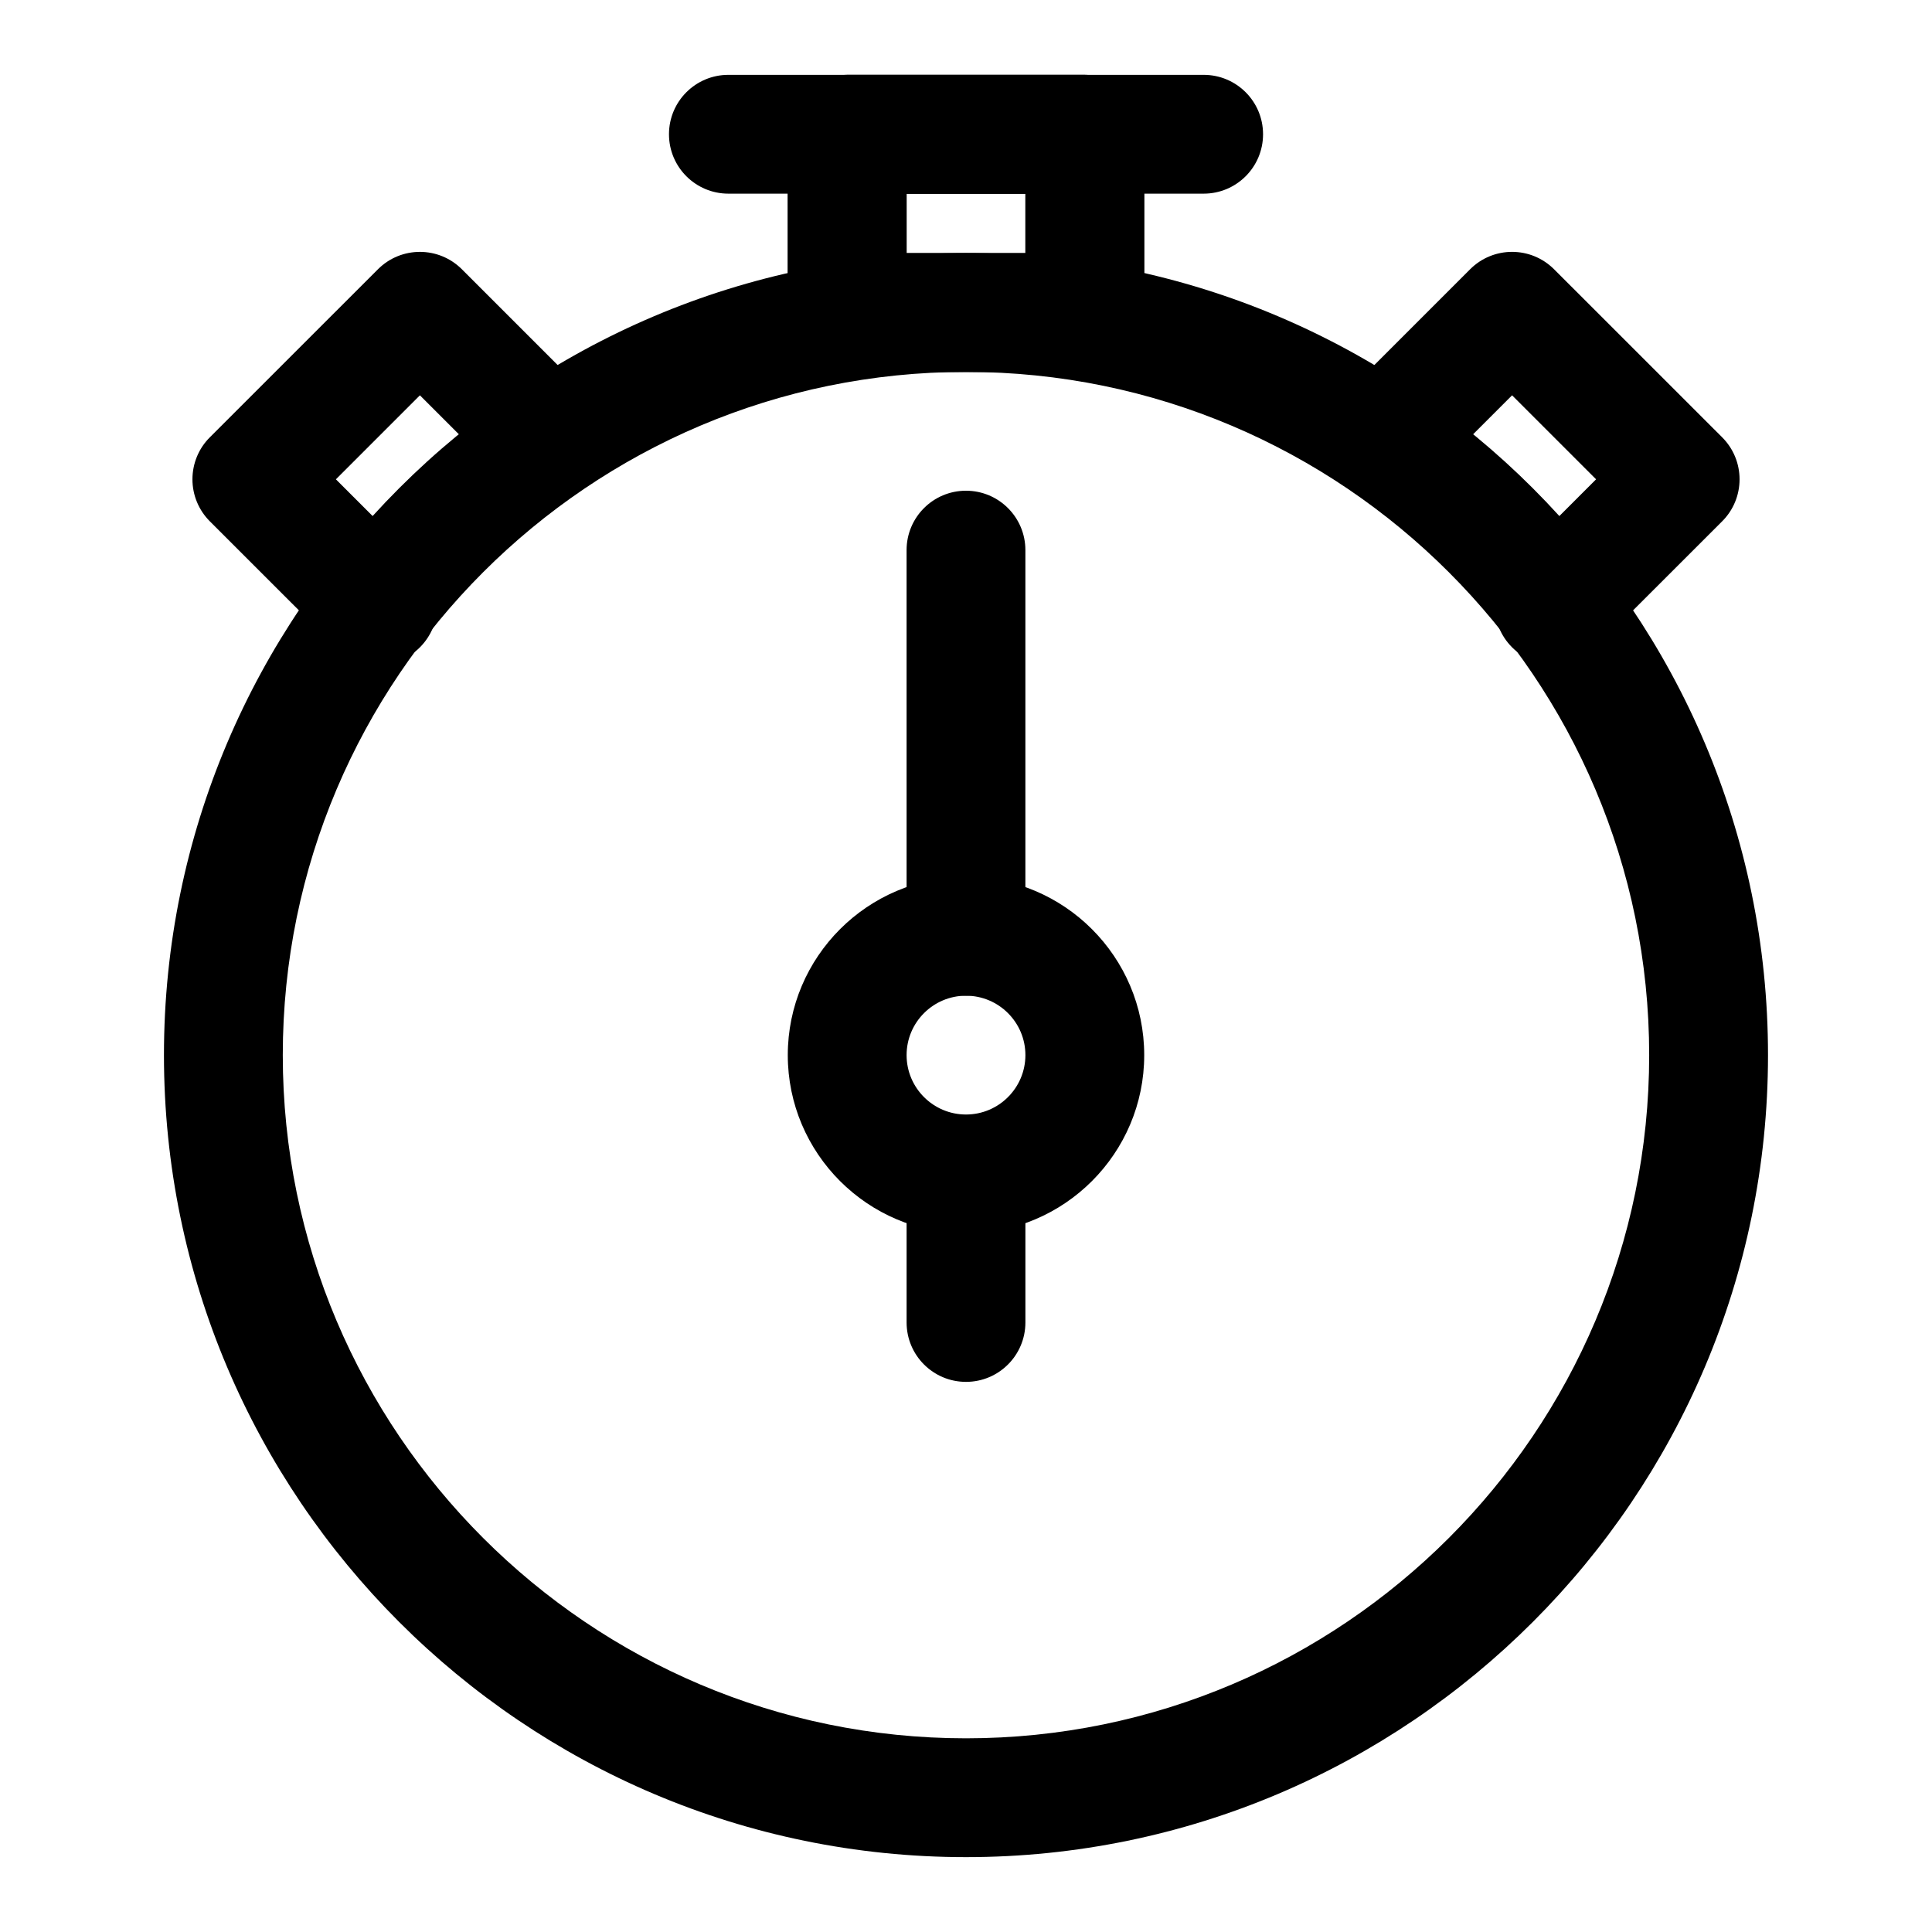
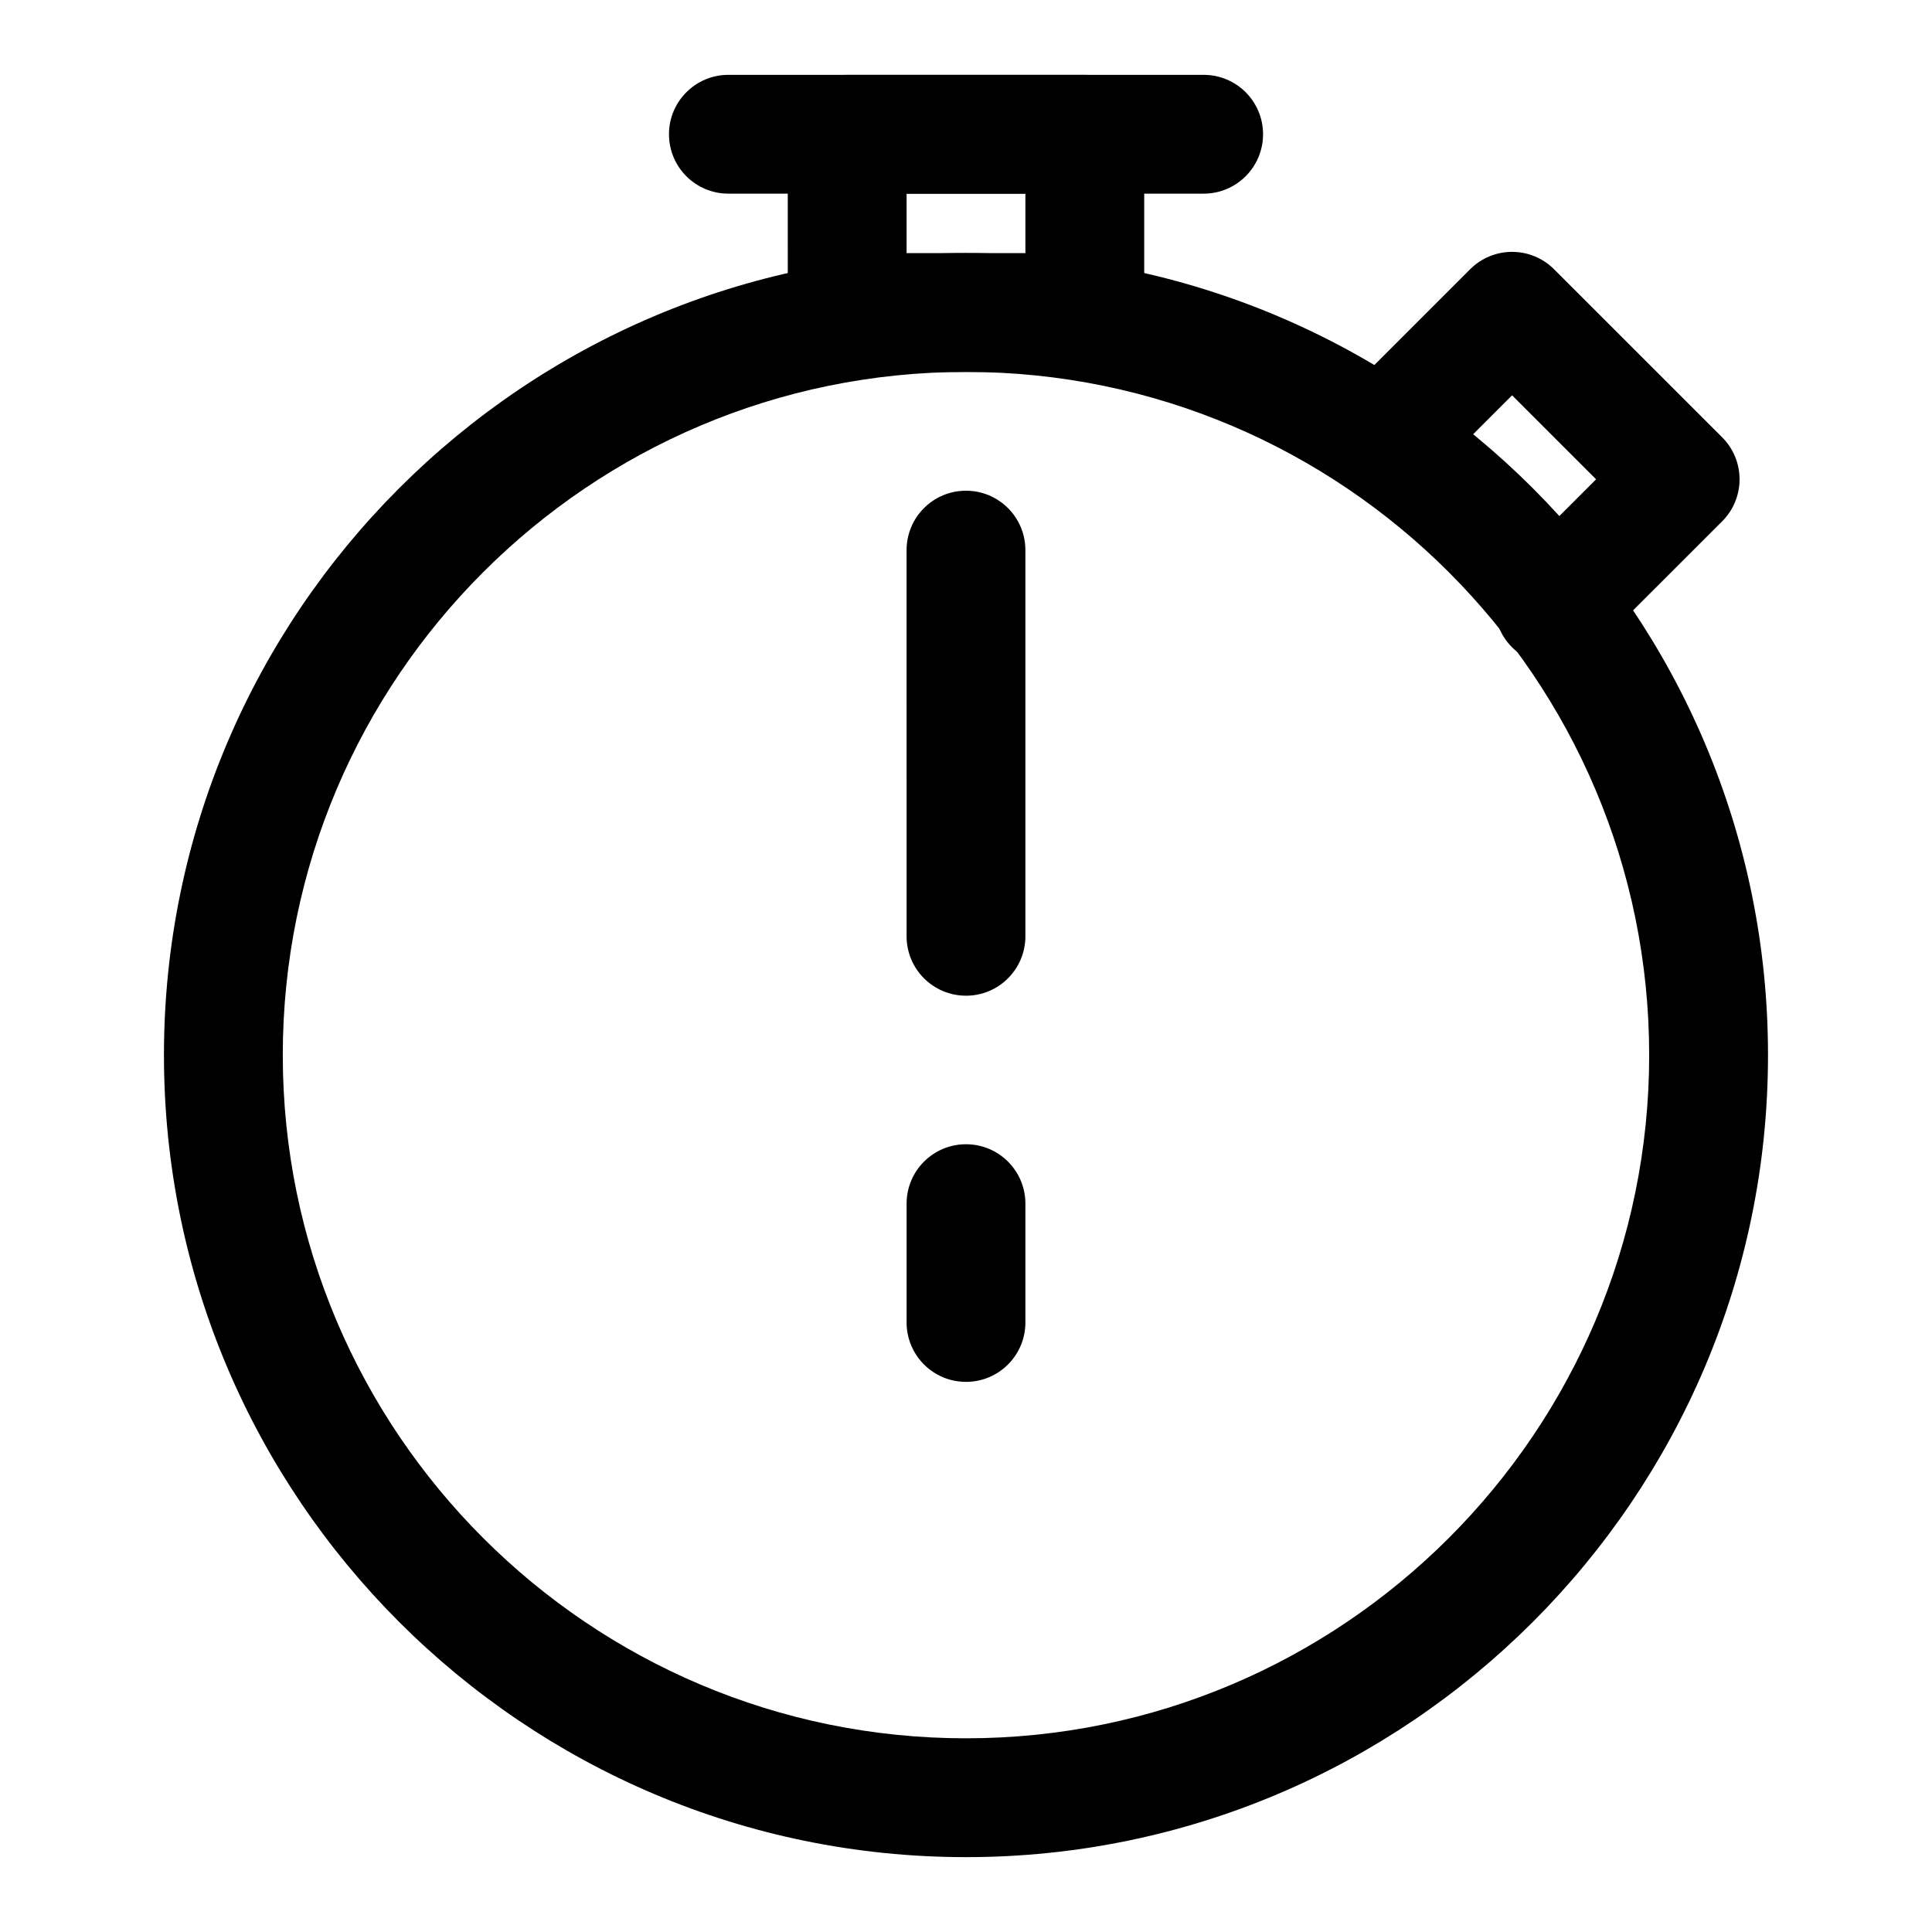
<svg xmlns="http://www.w3.org/2000/svg" fill="#000000" width="800px" height="800px" version="1.1" viewBox="144 144 512 512">
  <g>
    <path d="m400 636.16c-117.2 0-212.55-95.348-212.55-212.55s95.348-212.54 212.55-212.54 212.54 95.348 212.54 212.54c0 117.2-95.348 212.55-212.54 212.55zm0-393.6c-99.836 0-181.06 81.223-181.06 181.05 0 99.836 81.223 181.06 181.06 181.06 99.832 0 181.05-81.223 181.05-181.05 0-99.836-81.223-181.06-181.05-181.06z" />
-     <path d="m400 470.85c-26.039 0-47.23-21.191-47.23-47.23 0-26.039 21.191-47.23 47.23-47.23s47.23 21.191 47.23 47.23c0 26.039-21.191 47.23-47.23 47.23zm0-62.977c-8.676 0-15.742 7.055-15.742 15.742 0 8.691 7.07 15.742 15.742 15.742 8.676 0 15.742-7.055 15.742-15.742s-7.07-15.742-15.742-15.742z" />
    <path d="m431.49 242.56h-62.977c-8.691 0-15.742-7.039-15.742-15.742l-0.004-47.234c0-8.707 7.055-15.742 15.742-15.742h62.977c8.691 0 15.742 7.039 15.742 15.742v47.23c0.004 8.707-7.051 15.746-15.738 15.746zm-47.234-31.488h31.488v-15.746h-31.488z" />
-     <path d="m431.49 242.56h-62.977c-8.691 0-15.742-7.039-15.742-15.742l-0.004-47.234c0-8.707 7.055-15.742 15.742-15.742h62.977c8.691 0 15.742 7.039 15.742 15.742v47.23c0.004 8.707-7.051 15.746-15.738 15.746zm-47.234-31.488h31.488v-15.746h-31.488z" />
-     <path d="m244.15 320.16c-4.031 0-8.062-1.543-11.133-4.613l-33.406-33.391c-2.961-2.961-4.613-6.961-4.613-11.133 0-4.172 1.652-8.188 4.613-11.133l44.539-44.523c6.156-6.156 16.105-6.156 22.262 0l33.395 33.395c6.156 6.156 6.156 16.105 0 22.262s-16.105 6.156-22.262 0l-22.266-22.262-22.262 22.262 22.262 22.262c6.156 6.156 6.156 16.105 0 22.262-3.082 3.07-7.113 4.613-11.129 4.613z" />
    <path d="m555.85 320.16c-4.031 0-8.062-1.543-11.133-4.613-6.156-6.156-6.156-16.105 0-22.262l22.262-22.262-22.262-22.262-22.262 22.262c-6.156 6.156-16.105 6.156-22.262 0s-6.156-16.105 0-22.262l33.395-33.395c6.156-6.156 16.105-6.156 22.262 0l44.539 44.523c2.961 2.961 4.613 6.941 4.613 11.133 0 4.188-1.652 8.188-4.613 11.133l-33.41 33.395c-3.066 3.066-7.098 4.609-11.129 4.609z" />
    <path d="m462.98 195.32h-125.95c-8.691 0-15.742-7.039-15.742-15.742 0-8.707 7.055-15.742 15.742-15.742h125.95c8.691 0 15.742 7.039 15.742 15.742 0 8.707-7.055 15.742-15.742 15.742z" />
    <path d="m400 510.21c-8.691 0-15.742-7.039-15.742-15.742v-31.488c0-8.707 7.055-15.742 15.742-15.742 8.691 0 15.742 7.039 15.742 15.742v31.488c0 8.703-7.055 15.742-15.742 15.742z" />
    <path d="m400 407.87c-8.691 0-15.742-7.039-15.742-15.742l-0.004-102.34c0-8.707 7.055-15.742 15.742-15.742 8.691 0 15.742 7.039 15.742 15.742v102.34c0.004 8.707-7.051 15.746-15.738 15.746z" />
  </g>
</svg>